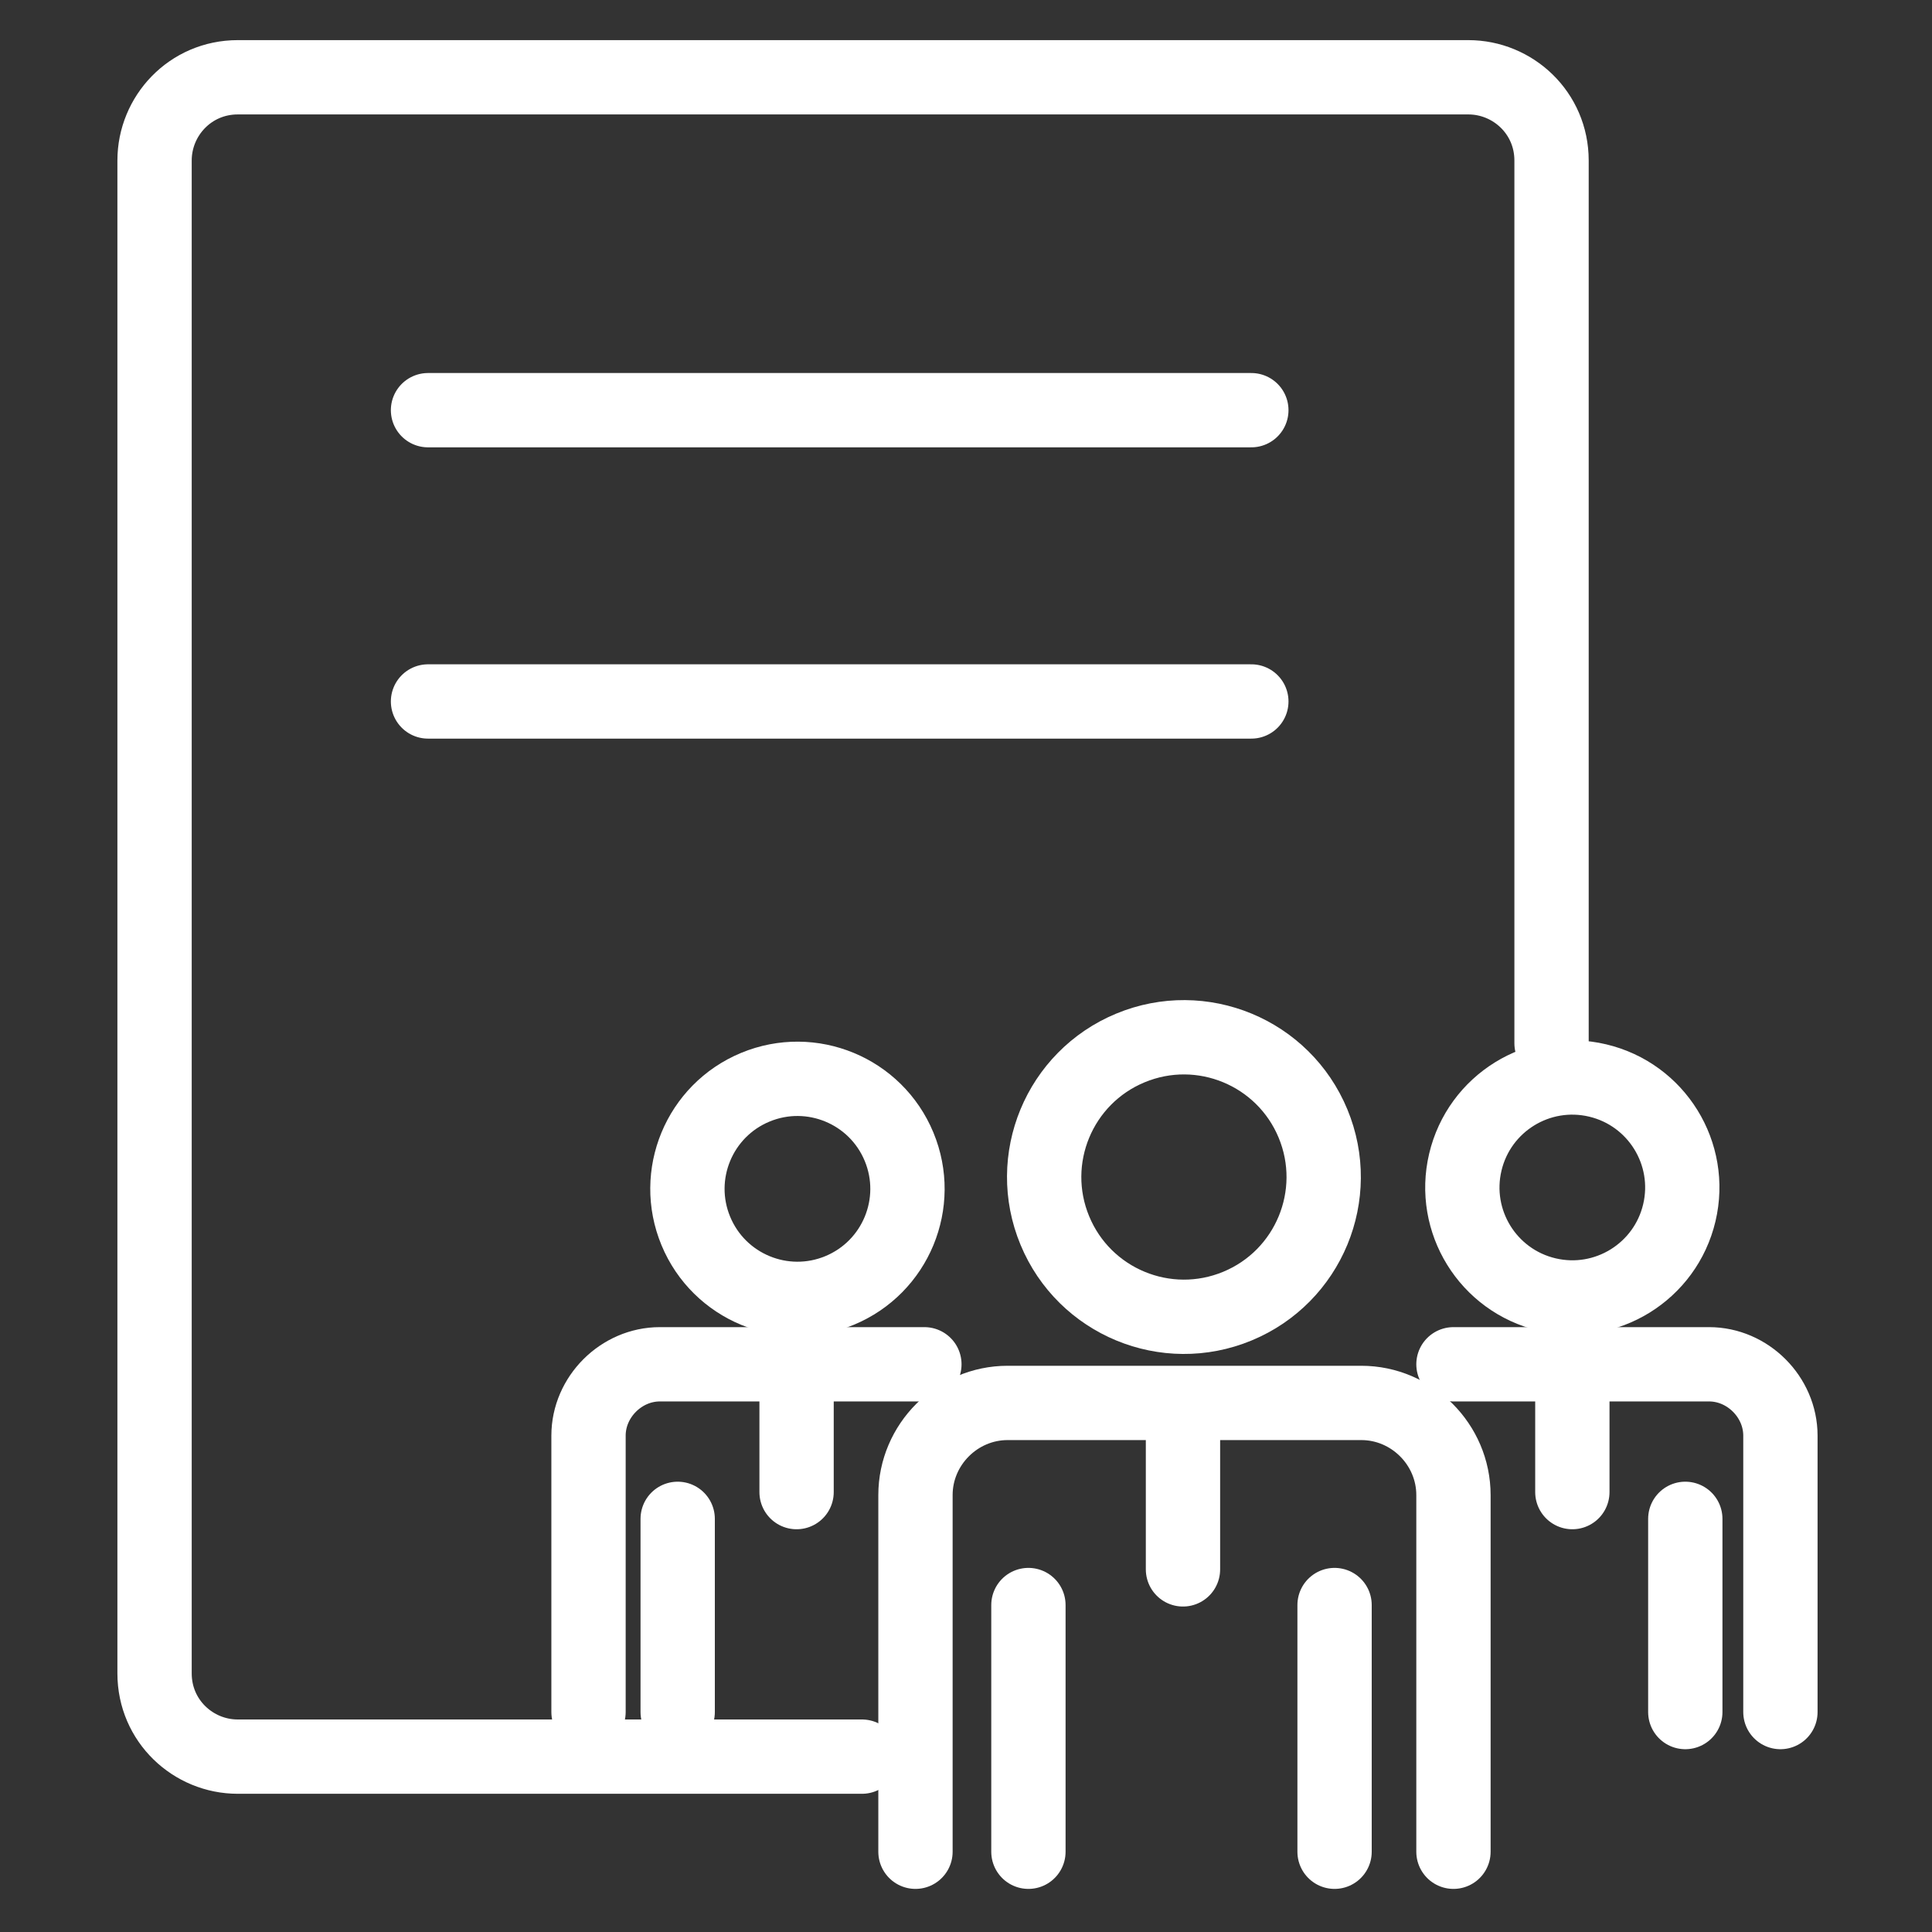
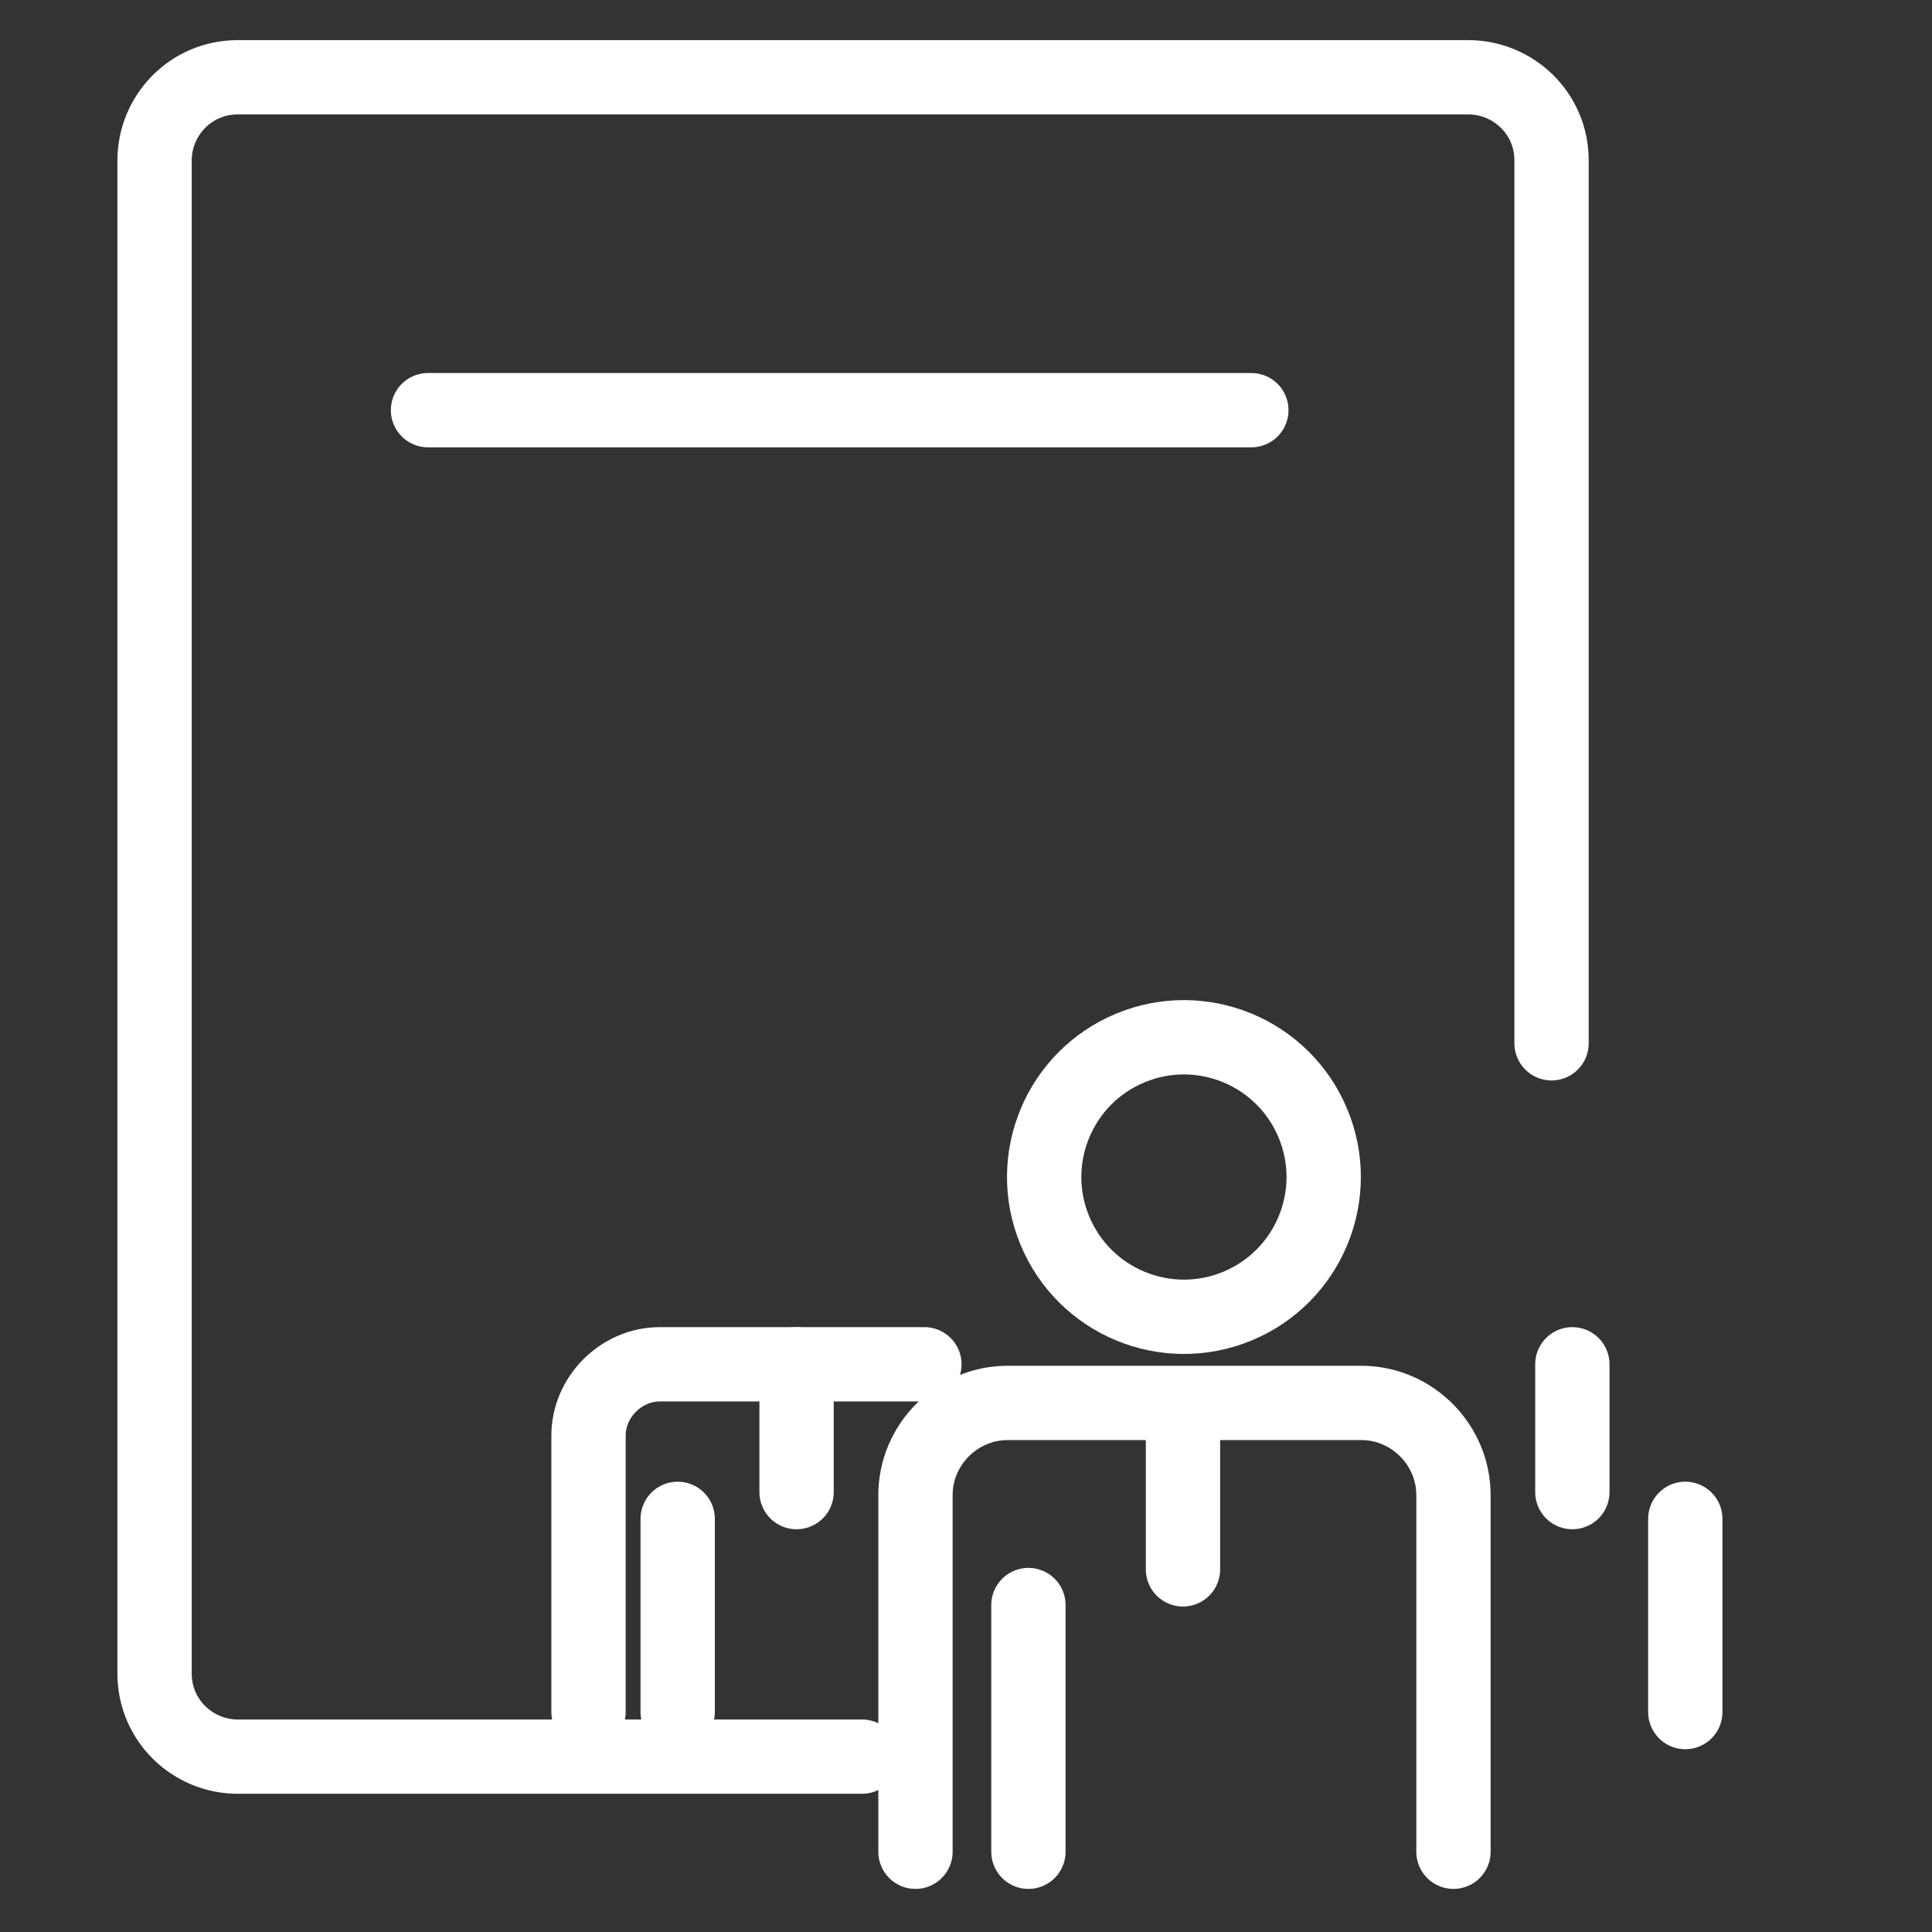
<svg xmlns="http://www.w3.org/2000/svg" version="1.1" id="Layer_1" x="0px" y="0px" viewBox="0 0 65 65" style="enable-background:new 0 0 65 65;" xml:space="preserve">
  <rect x="0" y="0" width="65" height="65" fill="#333333" stroke="none" />
  <style type="text/css">
	.st0{fill:none;stroke:#FFFFFF;stroke-width:2.5;stroke-linecap:round;stroke-linejoin:round;stroke-miterlimit:10;}
</style>
  <g>
    <path class="st0" d="M29,59.1h-21c-1.5,0-2.8-1.2-2.8-2.8V5.4c0-1.5,1.2-2.8,2.8-2.8h41.4c1.5,0,2.8,1.2,2.8,2.8v29.7" />
    <line class="st0" x1="14.4" y1="13.8" x2="42.1" y2="13.8" />
-     <line class="st0" x1="14.4" y1="23.6" x2="42.1" y2="23.6" />
    <g>
-       <line class="st0" x1="44.9" y1="54" x2="44.9" y2="62.3" />
      <line class="st0" x1="34.6" y1="54" x2="34.6" y2="62.3" />
      <ellipse transform="matrix(0.924 -0.383 0.383 0.924 -12.11 18.253)" class="st0" cx="39.8" cy="39.6" rx="4.7" ry="4.7" />
      <path class="st0" d="M30.8,62.3v-12c0-1.7,1.4-3.1,3.1-3.1h11.9c1.7,0,3.1,1.4,3.1,3.1v12" />
      <line class="st0" x1="39.8" y1="47.3" x2="39.8" y2="52.8" />
    </g>
    <g>
      <line class="st0" x1="56.7" y1="51.1" x2="56.7" y2="57.6" />
-       <ellipse transform="matrix(0.23 -0.973 0.973 0.23 1.812 82.223)" class="st0" cx="52.9" cy="40" rx="3.7" ry="3.7" />
-       <path class="st0" d="M48.9,45.9h8.6c1.3,0,2.4,1.1,2.4,2.4v9.3" />
      <line class="st0" x1="52.9" y1="45.9" x2="52.9" y2="50.2" />
    </g>
    <g>
      <line class="st0" x1="22.8" y1="51.1" x2="22.8" y2="57.6" />
-       <ellipse transform="matrix(0.924 -0.383 0.383 0.924 -13.254 13.302)" class="st0" cx="26.8" cy="40" rx="3.7" ry="3.7" />
      <path class="st0" d="M19.8,57.6v-9.3c0-1.3,1.1-2.4,2.4-2.4h8.9" />
      <line class="st0" x1="26.8" y1="45.9" x2="26.8" y2="50.2" />
    </g>
  </g>
</svg>